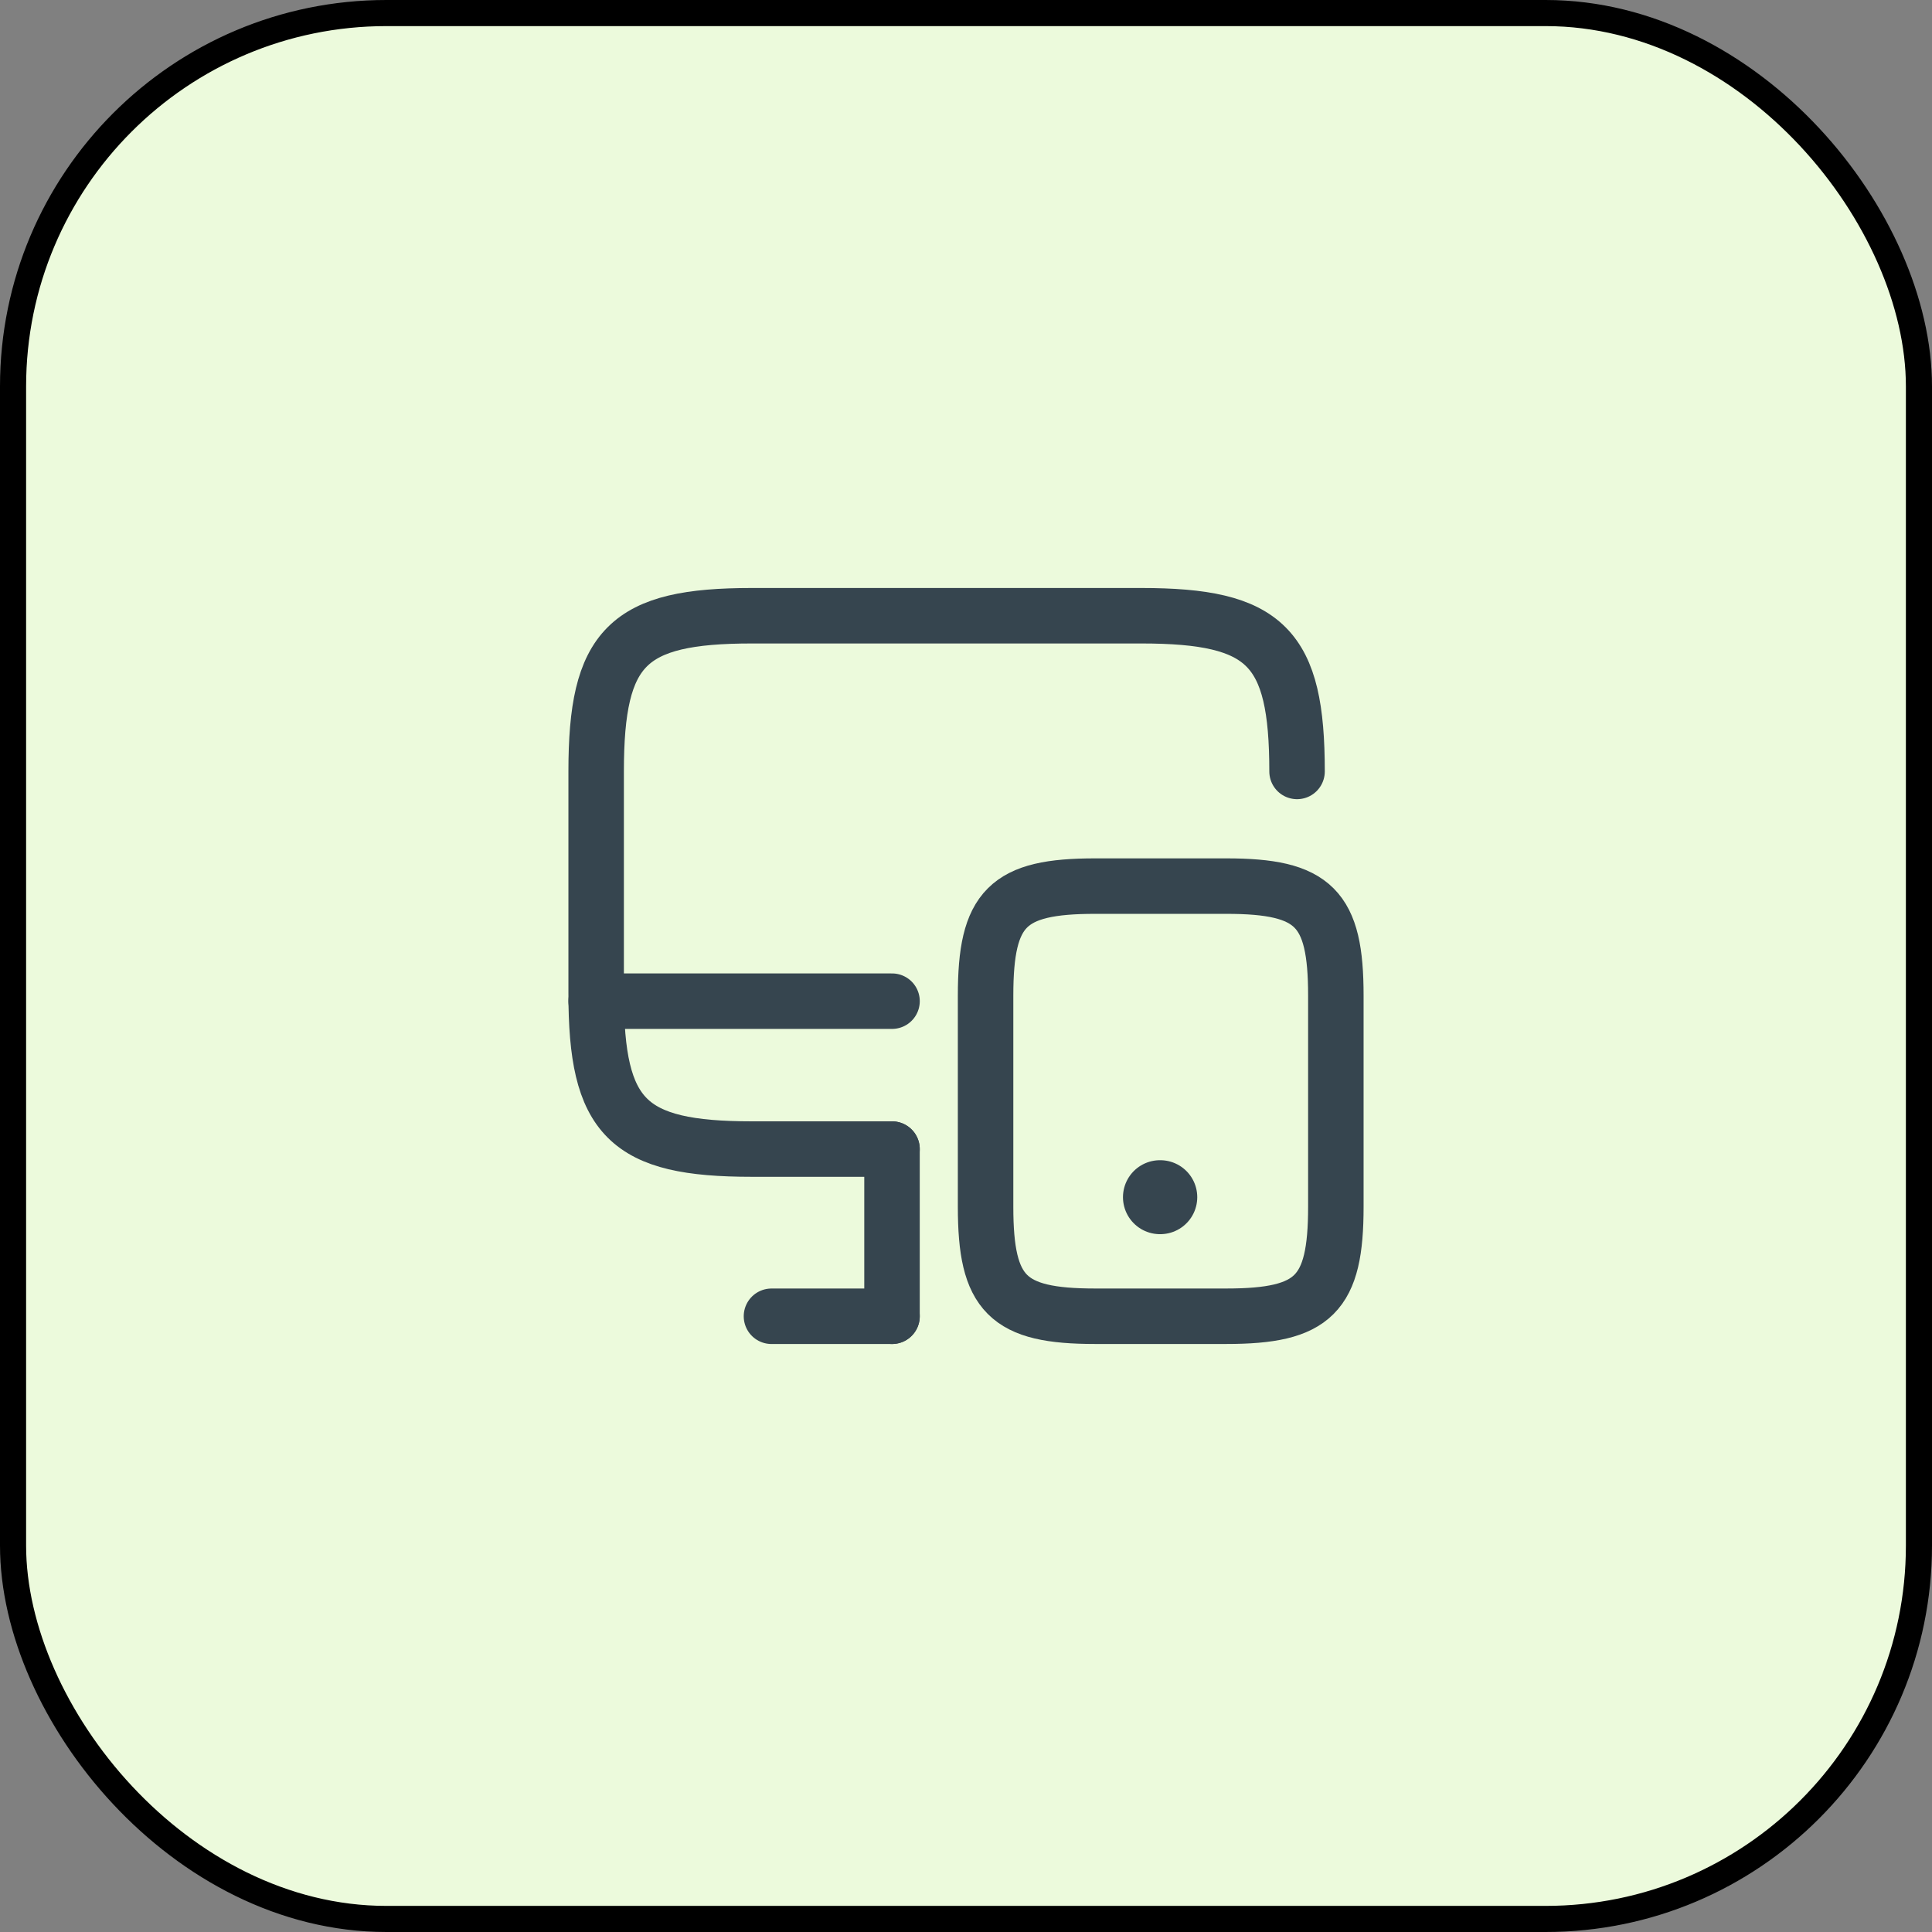
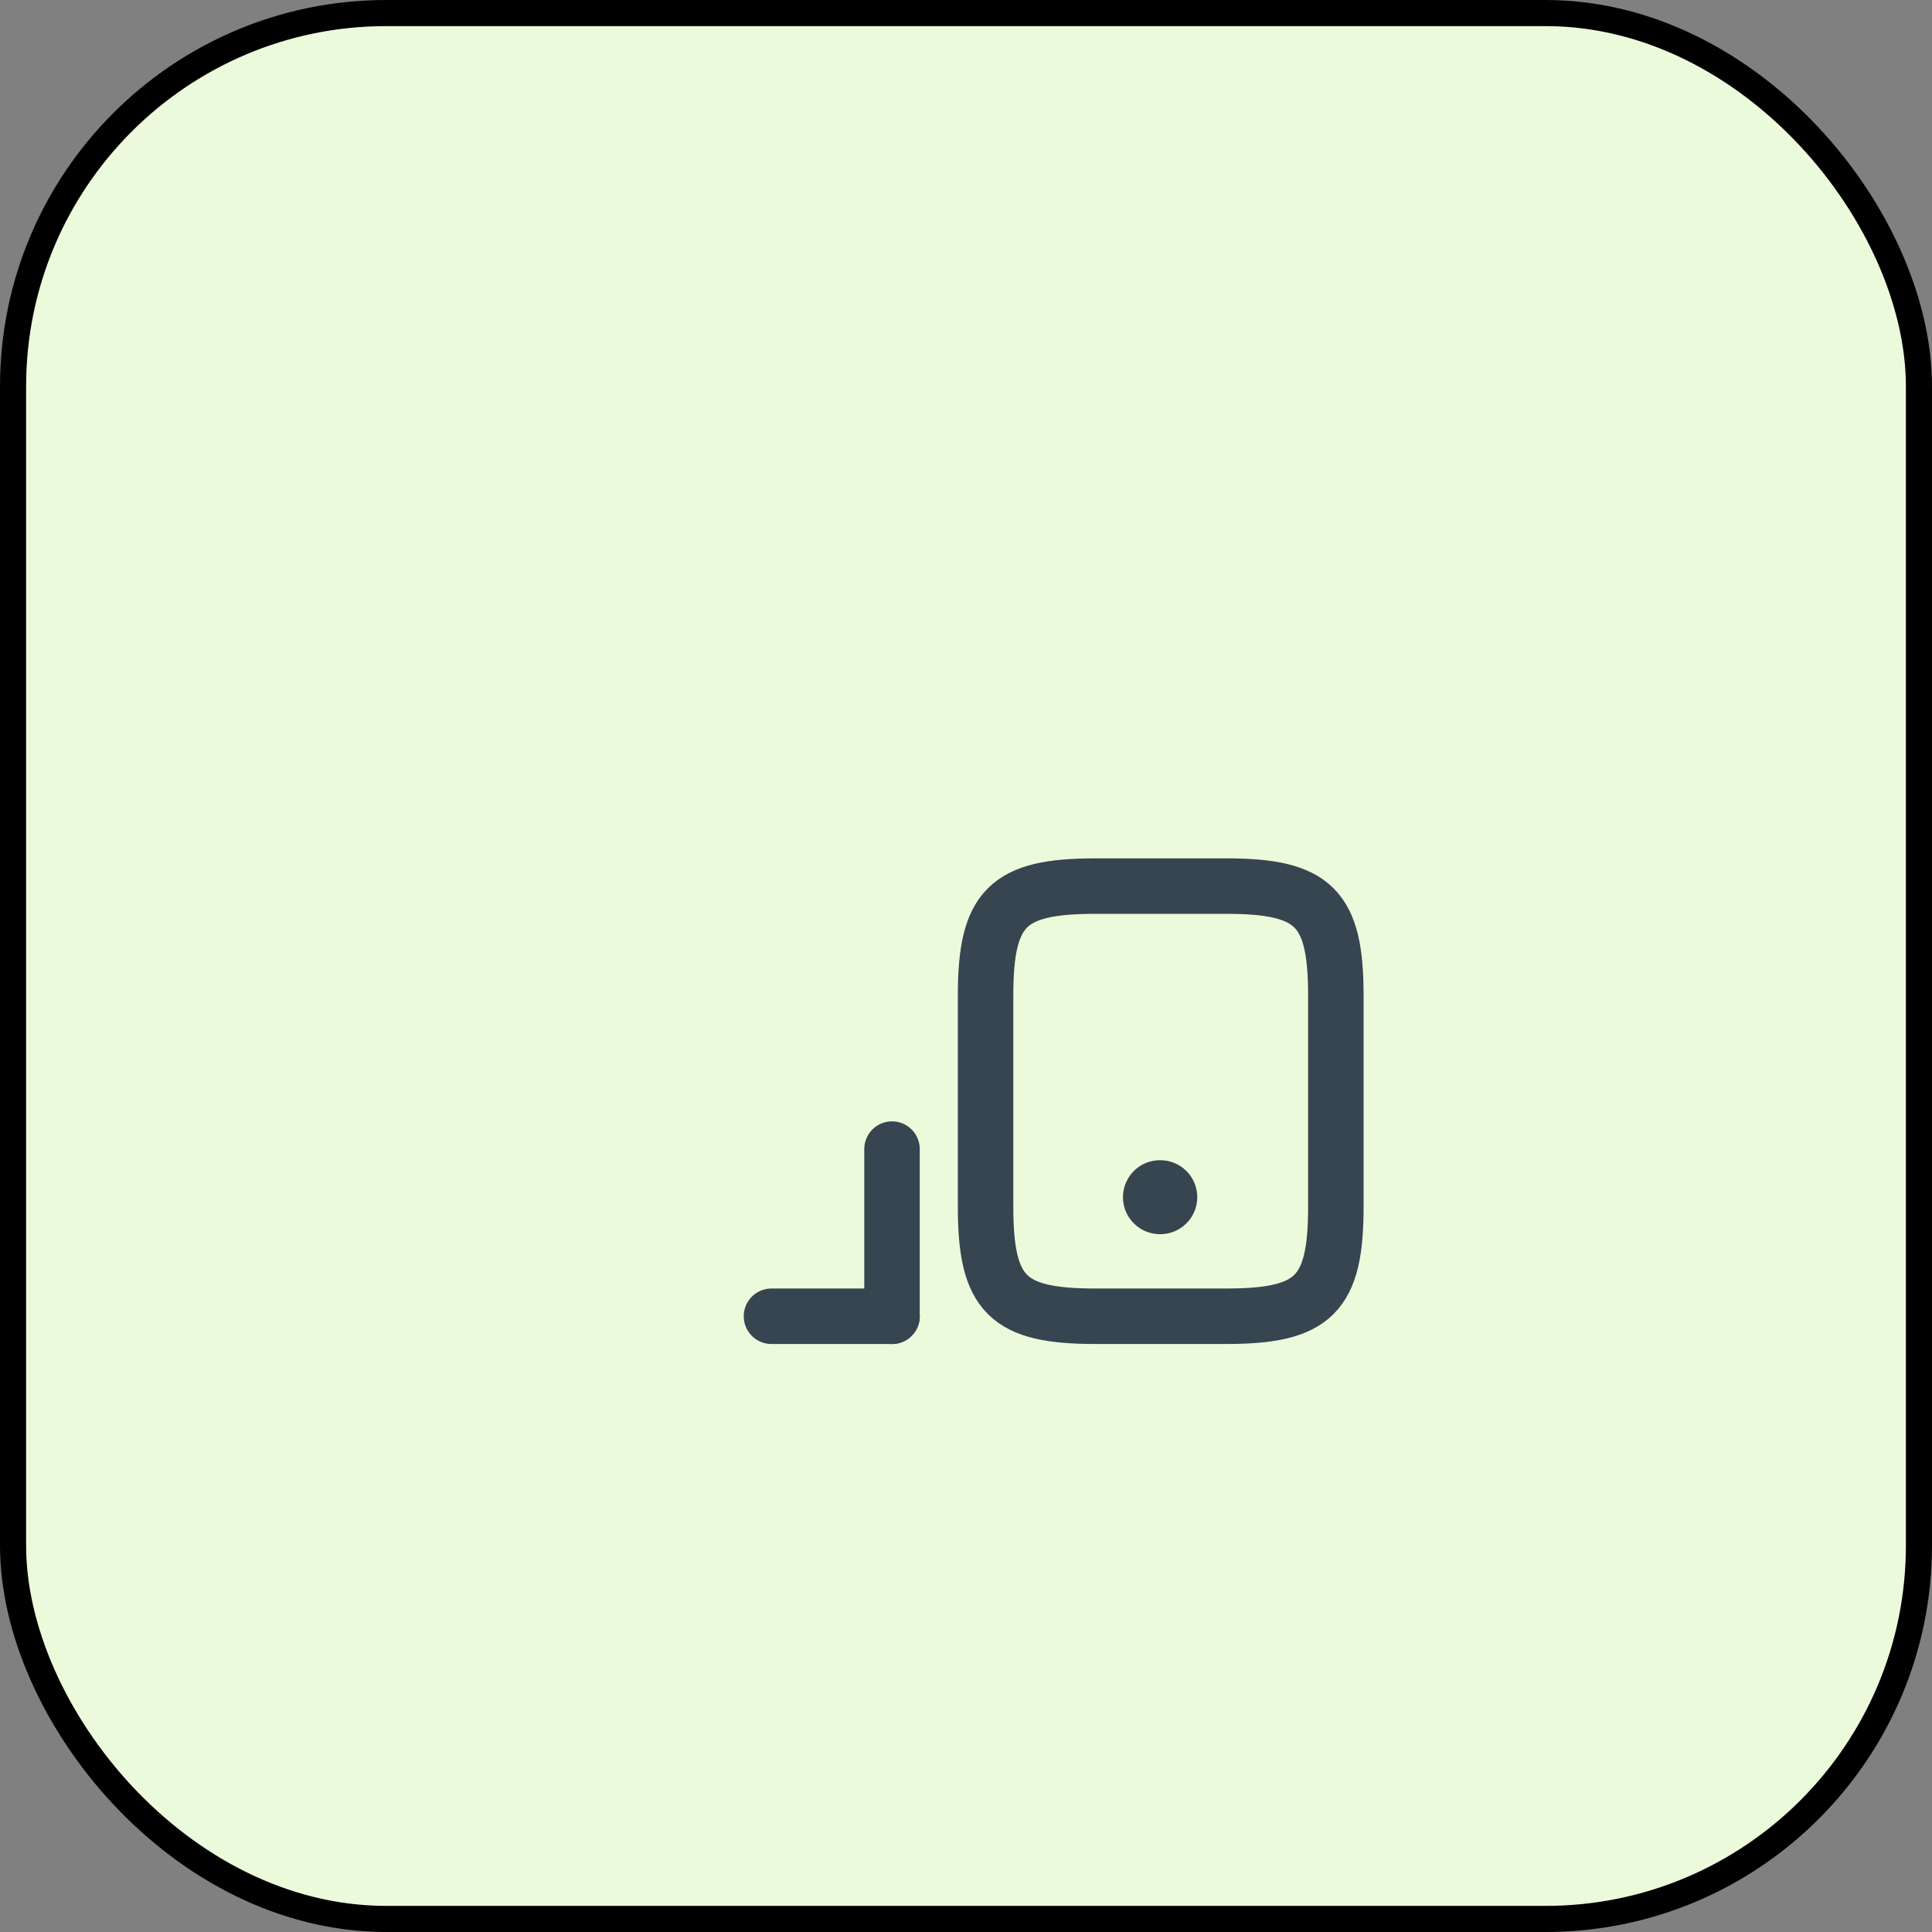
<svg xmlns="http://www.w3.org/2000/svg" width="74" height="74" viewBox="0 0 74 74" fill="none">
  <rect x="0" y="0" width="74" height="74" fill="#808080" stroke="none" />
  <rect x="0.5" y="0.5" width="73" height="73" rx="14.3" fill="#ECFADC" />
  <rect x="0.5" y="0.5" width="73" height="73" rx="14.3" stroke="black" />
-   <path d="M34.167 44.012H28.798C24.024 44.012 22.834 42.822 22.834 38.048V29.548C22.834 24.774 24.024 23.584 28.798 23.584H43.716C48.49 23.584 49.68 24.774 49.68 29.548" stroke="#36454F" stroke-width="2.125" stroke-linecap="round" stroke-linejoin="round" />
  <path d="M34.166 50.416V44.013" stroke="#36454F" stroke-width="2.125" stroke-linecap="round" stroke-linejoin="round" />
-   <path d="M22.834 38.347H34.167" stroke="#36454F" stroke-width="2.125" stroke-linecap="round" stroke-linejoin="round" />
  <path d="M29.549 50.416H34.167" stroke="#36454F" stroke-width="2.125" stroke-linecap="round" stroke-linejoin="round" />
  <path d="M51.166 38.133V46.222C51.166 49.58 50.33 50.415 46.972 50.415H41.943C38.586 50.415 37.75 49.58 37.75 46.222V38.133C37.75 34.775 38.586 33.94 41.943 33.94H46.972C50.33 33.94 51.166 34.775 51.166 38.133Z" stroke="#36454F" stroke-width="2.125" stroke-linecap="round" stroke-linejoin="round" />
  <path d="M44.429 45.855H44.441" stroke="#36454F" stroke-width="2.833" stroke-linecap="round" stroke-linejoin="round" />
</svg>